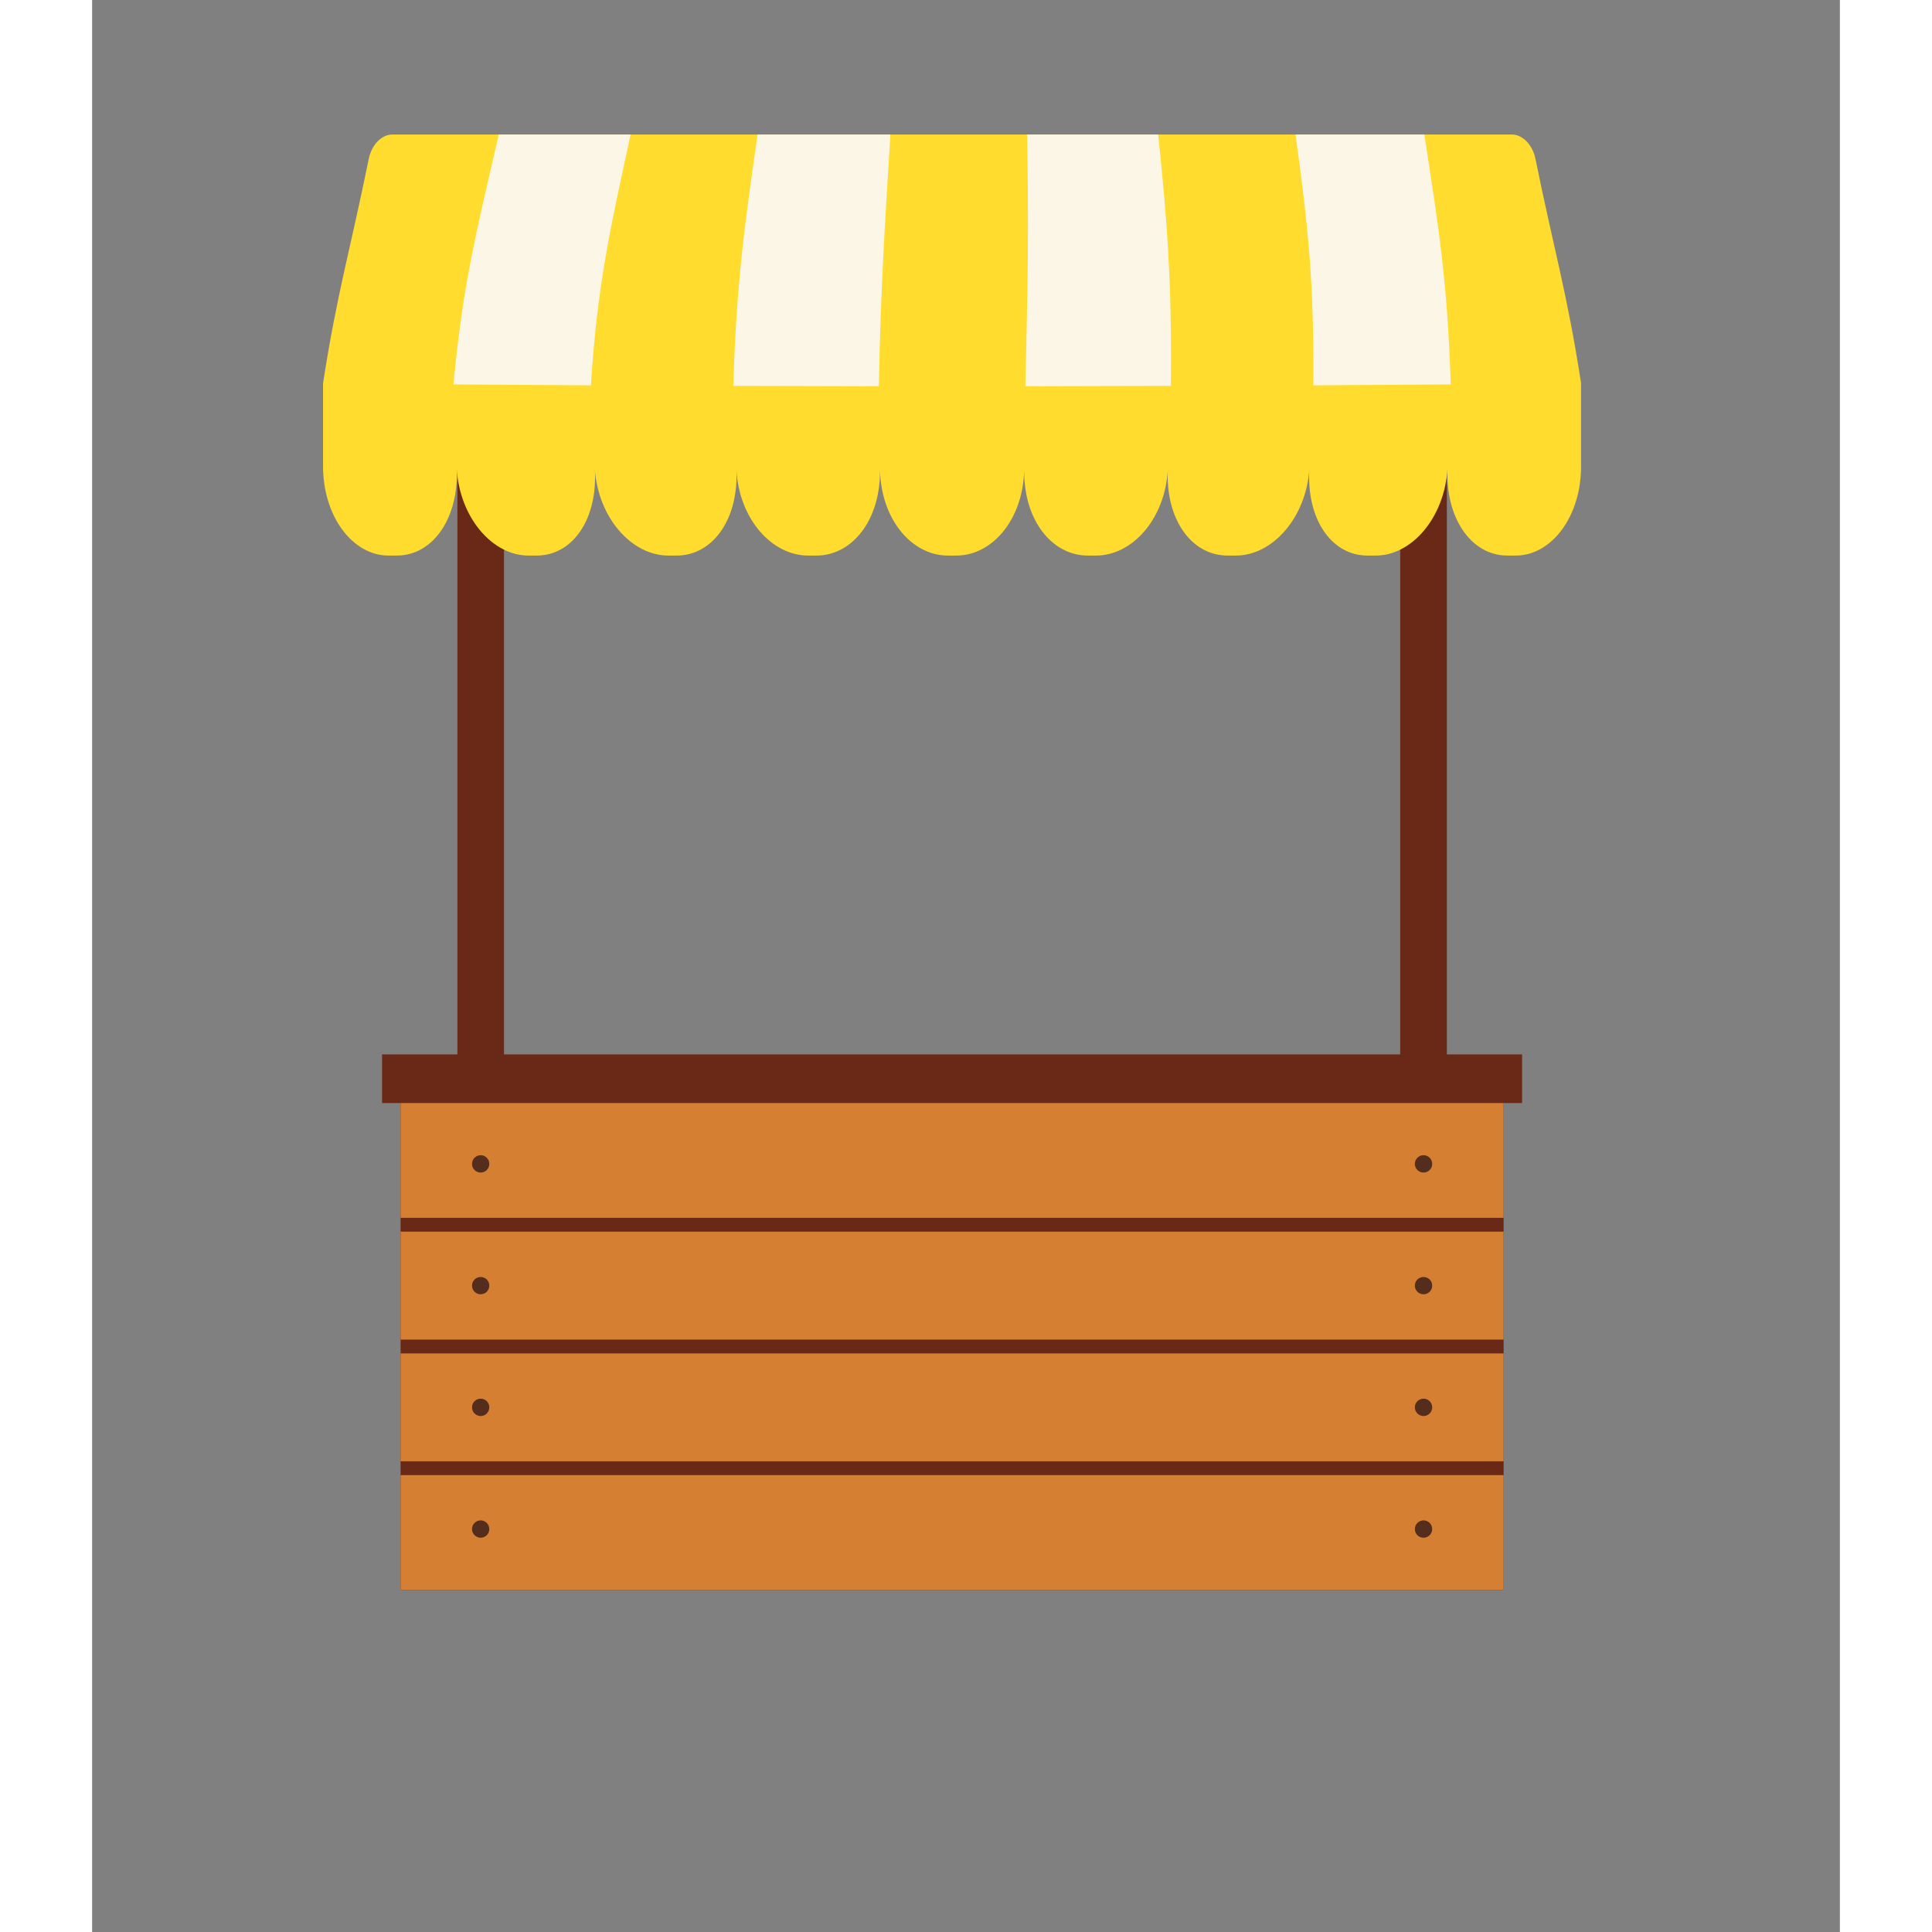
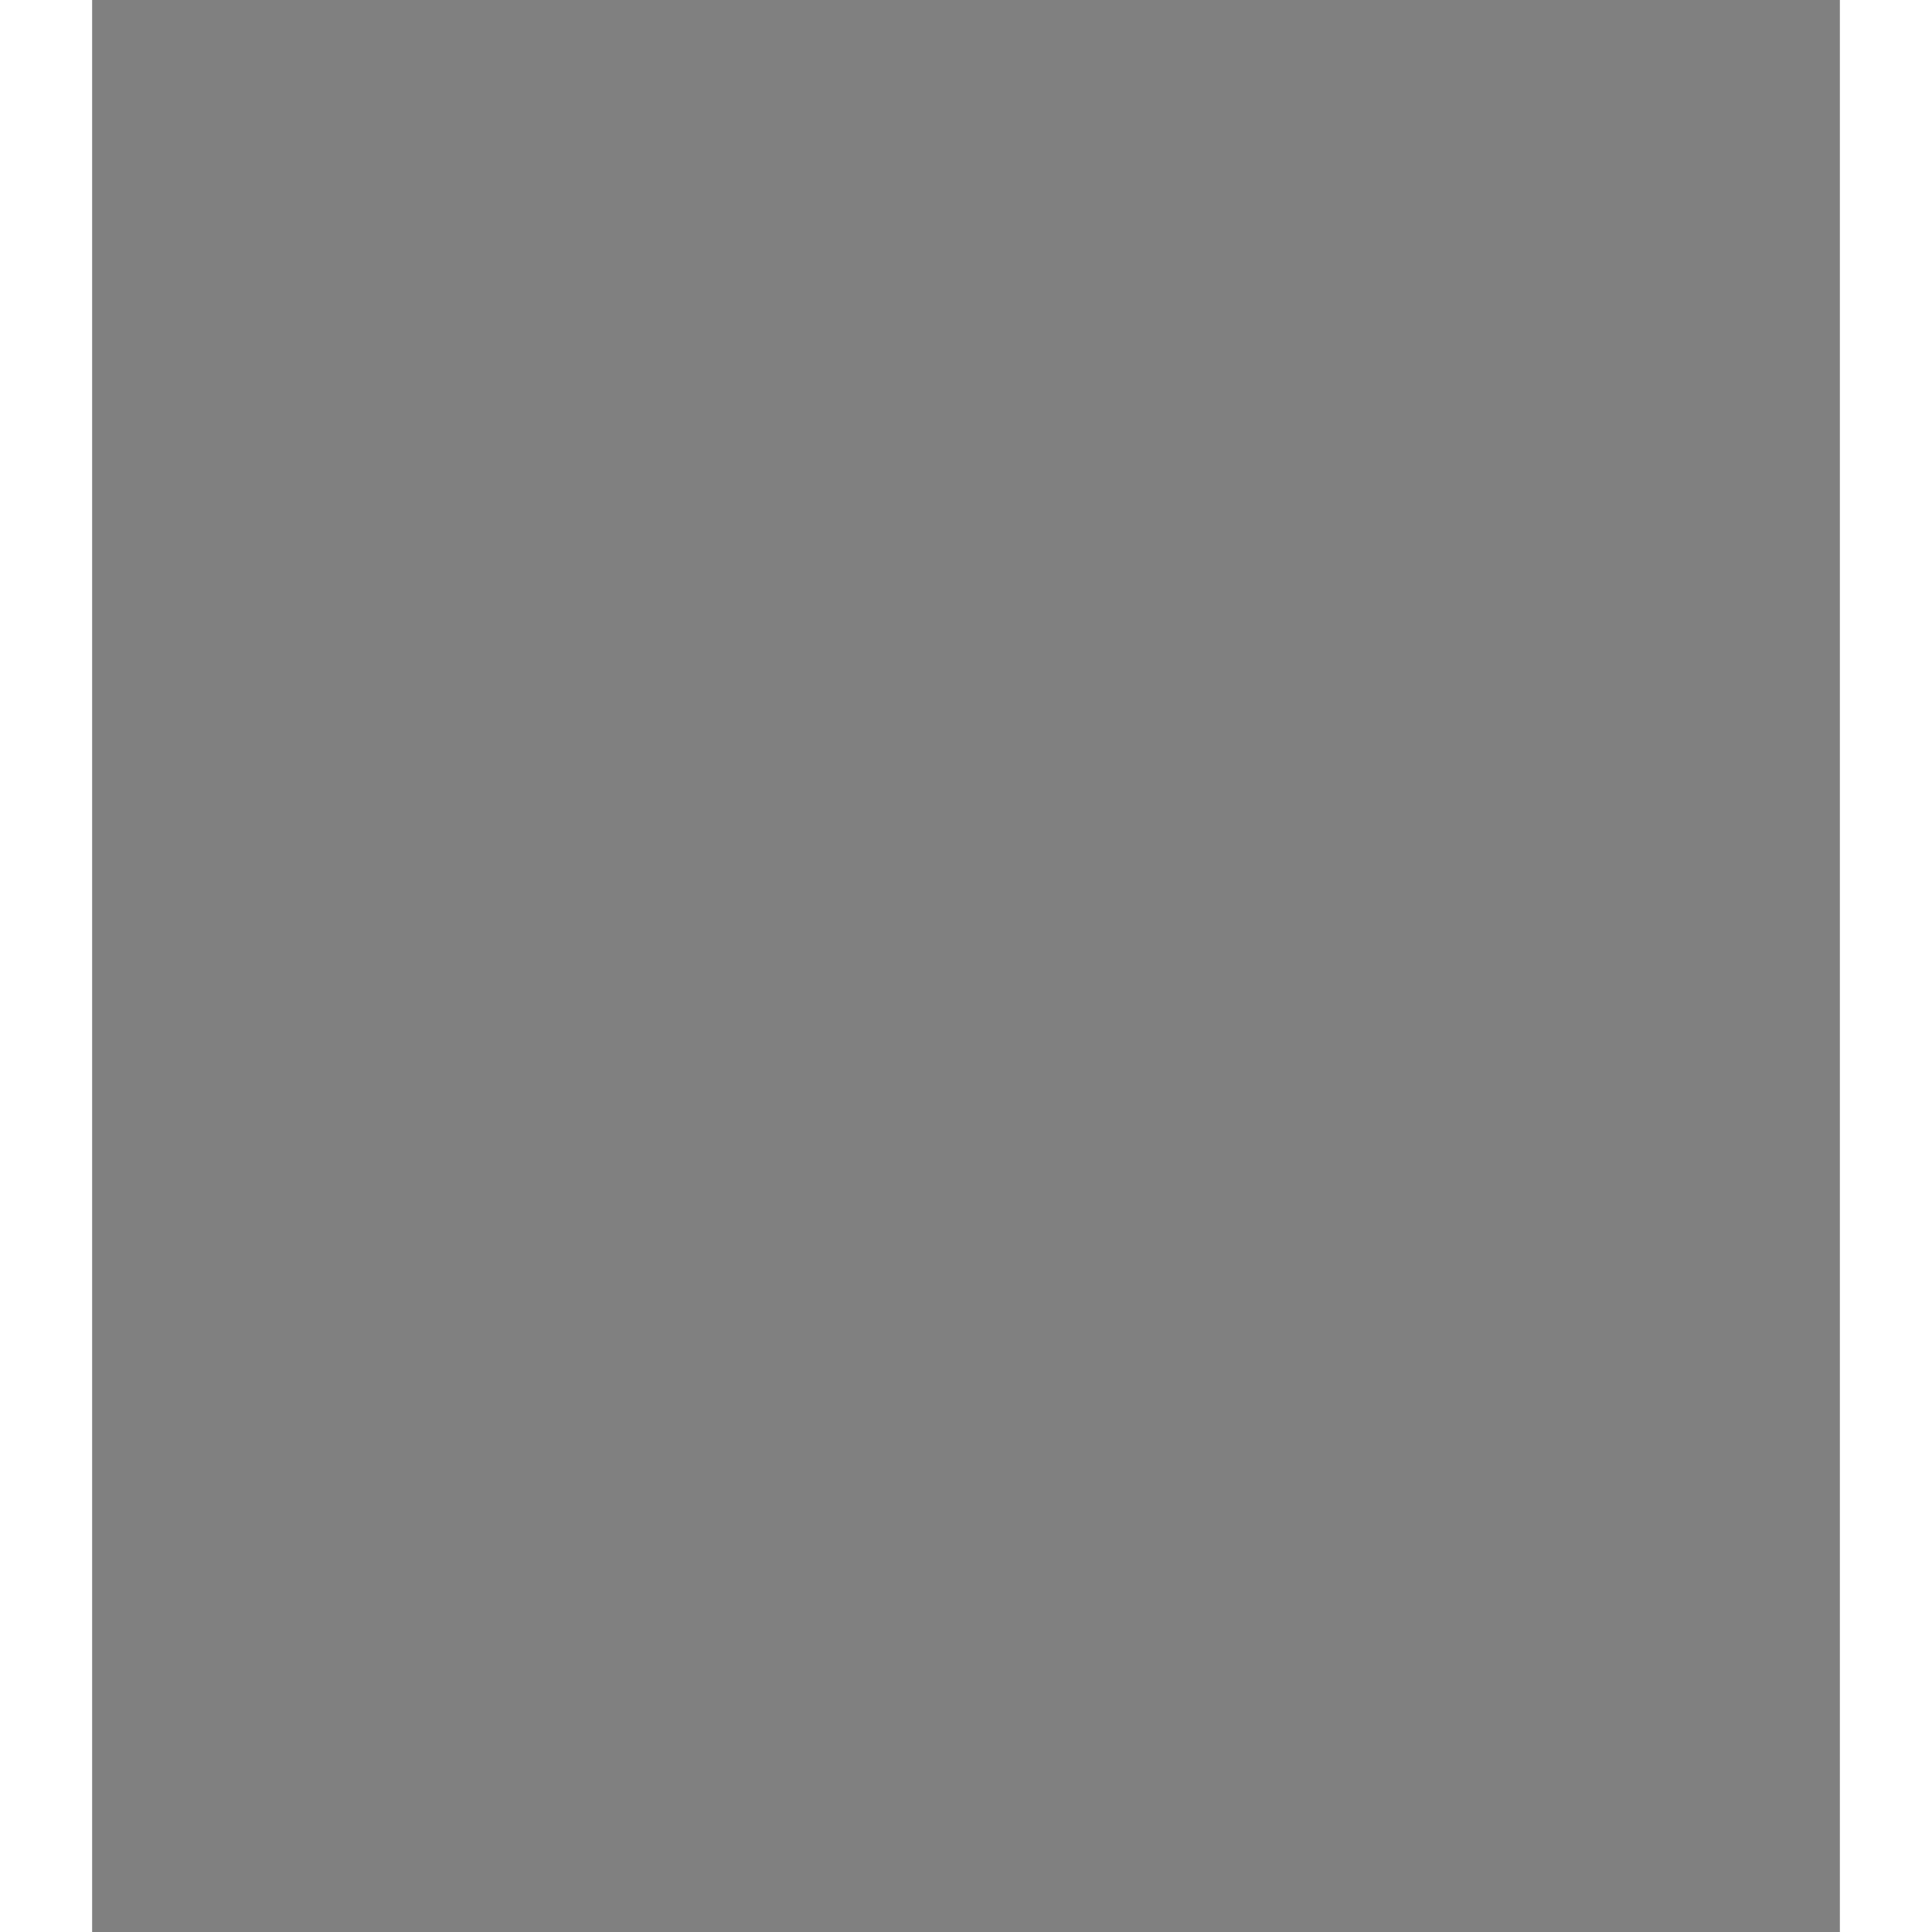
<svg xmlns="http://www.w3.org/2000/svg" width="100" zoomAndPan="magnify" viewBox="0 0 75.12 83.04" height="100" preserveAspectRatio="xMidYMid meet" version="1.0">
  <rect x="0" y="0" width="75.12" height="83.04" fill="#808080" stroke="none" />
  <defs>
    <clipPath id="b85d2ff13f">
-       <path d="M 12 17 L 62 17 L 62 68.574 L 12 68.574 Z M 12 17 " clip-rule="nonzero" />
-     </clipPath>
+       </clipPath>
    <clipPath id="a36b90954e">
-       <path d="M 13 47 L 61 47 L 61 68.574 L 13 68.574 Z M 13 47 " clip-rule="nonzero" />
+       <path d="M 13 47 L 61 47 L 61 68.574 L 13 68.574 Z " clip-rule="nonzero" />
    </clipPath>
    <clipPath id="cecbffd655">
-       <path d="M 9.926 5.562 L 64 5.562 L 64 24 L 9.926 24 Z M 9.926 5.562 " clip-rule="nonzero" />
-     </clipPath>
+       </clipPath>
    <clipPath id="718c754bde">
      <path d="M 15 5.562 L 59 5.562 L 59 17 L 15 17 Z M 15 5.562 " clip-rule="nonzero" />
    </clipPath>
  </defs>
  <g clip-path="url(#b85d2ff13f)">
    <path fill="#6a2916" d="M 13.258 47.41 L 12.461 47.41 L 12.461 45.32 L 15.699 45.32 L 15.699 17.035 L 17.703 17.035 L 17.703 45.32 L 56.223 45.32 L 56.223 17.035 L 58.227 17.035 L 58.227 45.32 L 61.461 45.32 L 61.461 47.41 L 60.668 47.41 L 60.668 68.336 L 13.258 68.336 Z M 13.258 47.41 " fill-opacity="1" fill-rule="evenodd" />
  </g>
  <g clip-path="url(#a36b90954e)">
-     <path fill="#d47f31" d="M 13.258 52.344 L 13.258 47.41 L 60.668 47.41 L 60.668 52.344 Z M 60.668 52.938 L 60.668 57.578 L 13.258 57.578 L 13.258 52.938 Z M 60.668 58.172 L 60.668 62.809 L 13.258 62.809 L 13.258 58.172 Z M 60.668 63.402 L 60.668 68.336 L 13.258 68.336 L 13.258 63.402 Z M 60.668 63.402 " fill-opacity="1" fill-rule="evenodd" />
-   </g>
-   <path fill="#552d1c" d="M 57.598 50.027 C 57.598 50.23 57.43 50.398 57.227 50.398 C 57.02 50.398 56.852 50.23 56.852 50.027 C 56.852 49.82 57.02 49.652 57.227 49.652 C 57.43 49.652 57.598 49.82 57.598 50.027 Z M 57.598 55.258 C 57.598 55.465 57.43 55.629 57.227 55.629 C 57.02 55.629 56.852 55.465 56.852 55.258 C 56.852 55.051 57.02 54.887 57.227 54.887 C 57.43 54.887 57.598 55.051 57.598 55.258 Z M 57.598 60.488 C 57.598 60.695 57.43 60.863 57.227 60.863 C 57.02 60.863 56.852 60.695 56.852 60.488 C 56.852 60.285 57.02 60.117 57.227 60.117 C 57.43 60.117 57.598 60.285 57.598 60.488 Z M 57.598 65.723 C 57.598 65.926 57.43 66.094 57.227 66.094 C 57.02 66.094 56.852 65.926 56.852 65.723 C 56.852 65.516 57.02 65.348 57.227 65.348 C 57.43 65.348 57.598 65.516 57.598 65.723 Z M 16.328 50.027 C 16.328 49.82 16.496 49.652 16.699 49.652 C 16.906 49.652 17.07 49.82 17.07 50.027 C 17.07 50.23 16.906 50.398 16.699 50.398 C 16.496 50.398 16.328 50.23 16.328 50.027 Z M 16.328 55.258 C 16.328 55.051 16.496 54.887 16.699 54.887 C 16.906 54.887 17.07 55.051 17.07 55.258 C 17.07 55.465 16.906 55.629 16.699 55.629 C 16.496 55.629 16.328 55.465 16.328 55.258 Z M 16.328 60.488 C 16.328 60.285 16.496 60.117 16.699 60.117 C 16.906 60.117 17.07 60.285 17.07 60.488 C 17.07 60.695 16.906 60.863 16.699 60.863 C 16.496 60.863 16.328 60.695 16.328 60.488 Z M 16.328 65.723 C 16.328 65.516 16.496 65.348 16.699 65.348 C 16.906 65.348 17.07 65.516 17.07 65.723 C 17.07 65.926 16.906 66.094 16.699 66.094 C 16.496 66.094 16.328 65.926 16.328 65.723 Z M 16.328 65.723 " fill-opacity="1" fill-rule="evenodd" />
+     </g>
  <g clip-path="url(#cecbffd655)">
    <path fill="#ffdc2e" d="M 15.668 20.121 C 15.77 22.238 14.672 23.871 13.105 23.879 L 12.758 23.879 C 11.172 23.891 9.906 22.148 9.926 19.996 L 9.926 16.469 C 10.527 12.582 11.102 10.715 11.887 6.84 C 12.012 6.219 12.441 5.781 12.91 5.781 L 61.016 5.781 C 61.484 5.781 61.914 6.219 62.039 6.84 C 62.824 10.715 63.398 12.582 63.996 16.469 L 63.996 19.996 C 64.02 22.148 62.754 23.891 61.168 23.879 L 60.82 23.879 C 59.254 23.871 58.156 22.238 58.258 20.117 C 58.137 22.246 56.719 23.887 55.16 23.879 L 54.812 23.879 C 53.246 23.875 52.18 22.273 52.32 20.137 C 52.18 22.281 50.711 23.887 49.152 23.879 L 48.805 23.879 C 47.246 23.879 46.133 22.316 46.234 20.176 C 46.121 22.316 44.699 23.883 43.145 23.879 L 42.797 23.879 C 41.242 23.879 40.031 22.336 40.062 20.195 C 40.012 22.336 38.688 23.883 37.137 23.879 L 36.789 23.879 C 35.238 23.883 33.91 22.336 33.863 20.195 C 33.891 22.336 32.68 23.879 31.129 23.879 L 30.781 23.879 C 29.227 23.883 27.805 22.32 27.691 20.176 C 27.793 22.312 26.68 23.879 25.121 23.879 L 24.773 23.879 C 23.215 23.887 21.746 22.281 21.605 20.137 C 21.746 22.273 20.68 23.875 19.113 23.879 L 18.766 23.879 C 17.207 23.887 15.789 22.246 15.668 20.121 Z M 15.668 20.121 " fill-opacity="1" fill-rule="evenodd" />
  </g>
  <g clip-path="url(#718c754bde)">
-     <path fill="#fbf6e5" d="M 15.531 16.523 C 15.926 12.203 16.547 9.832 17.477 5.781 L 23.145 5.781 C 22.293 9.715 21.715 12.184 21.438 16.562 C 19.426 16.551 17.453 16.535 15.531 16.523 Z M 27.559 16.586 C 27.688 12.172 28.047 9.641 28.602 5.781 L 34.312 5.781 C 34.078 9.598 33.902 12.164 33.812 16.602 C 31.719 16.598 29.629 16.594 27.559 16.586 Z M 40.109 16.602 C 40.223 12.164 40.254 9.602 40.184 5.781 L 45.82 5.781 C 46.223 9.645 46.406 12.168 46.367 16.586 C 44.297 16.594 42.207 16.598 40.109 16.602 Z M 52.488 16.562 C 52.523 12.18 52.27 9.73 51.723 5.781 L 57.258 5.781 C 57.895 9.852 58.258 12.195 58.395 16.523 C 56.473 16.535 54.5 16.551 52.488 16.562 Z M 52.488 16.562 " fill-opacity="1" fill-rule="evenodd" />
-   </g>
+     </g>
</svg>